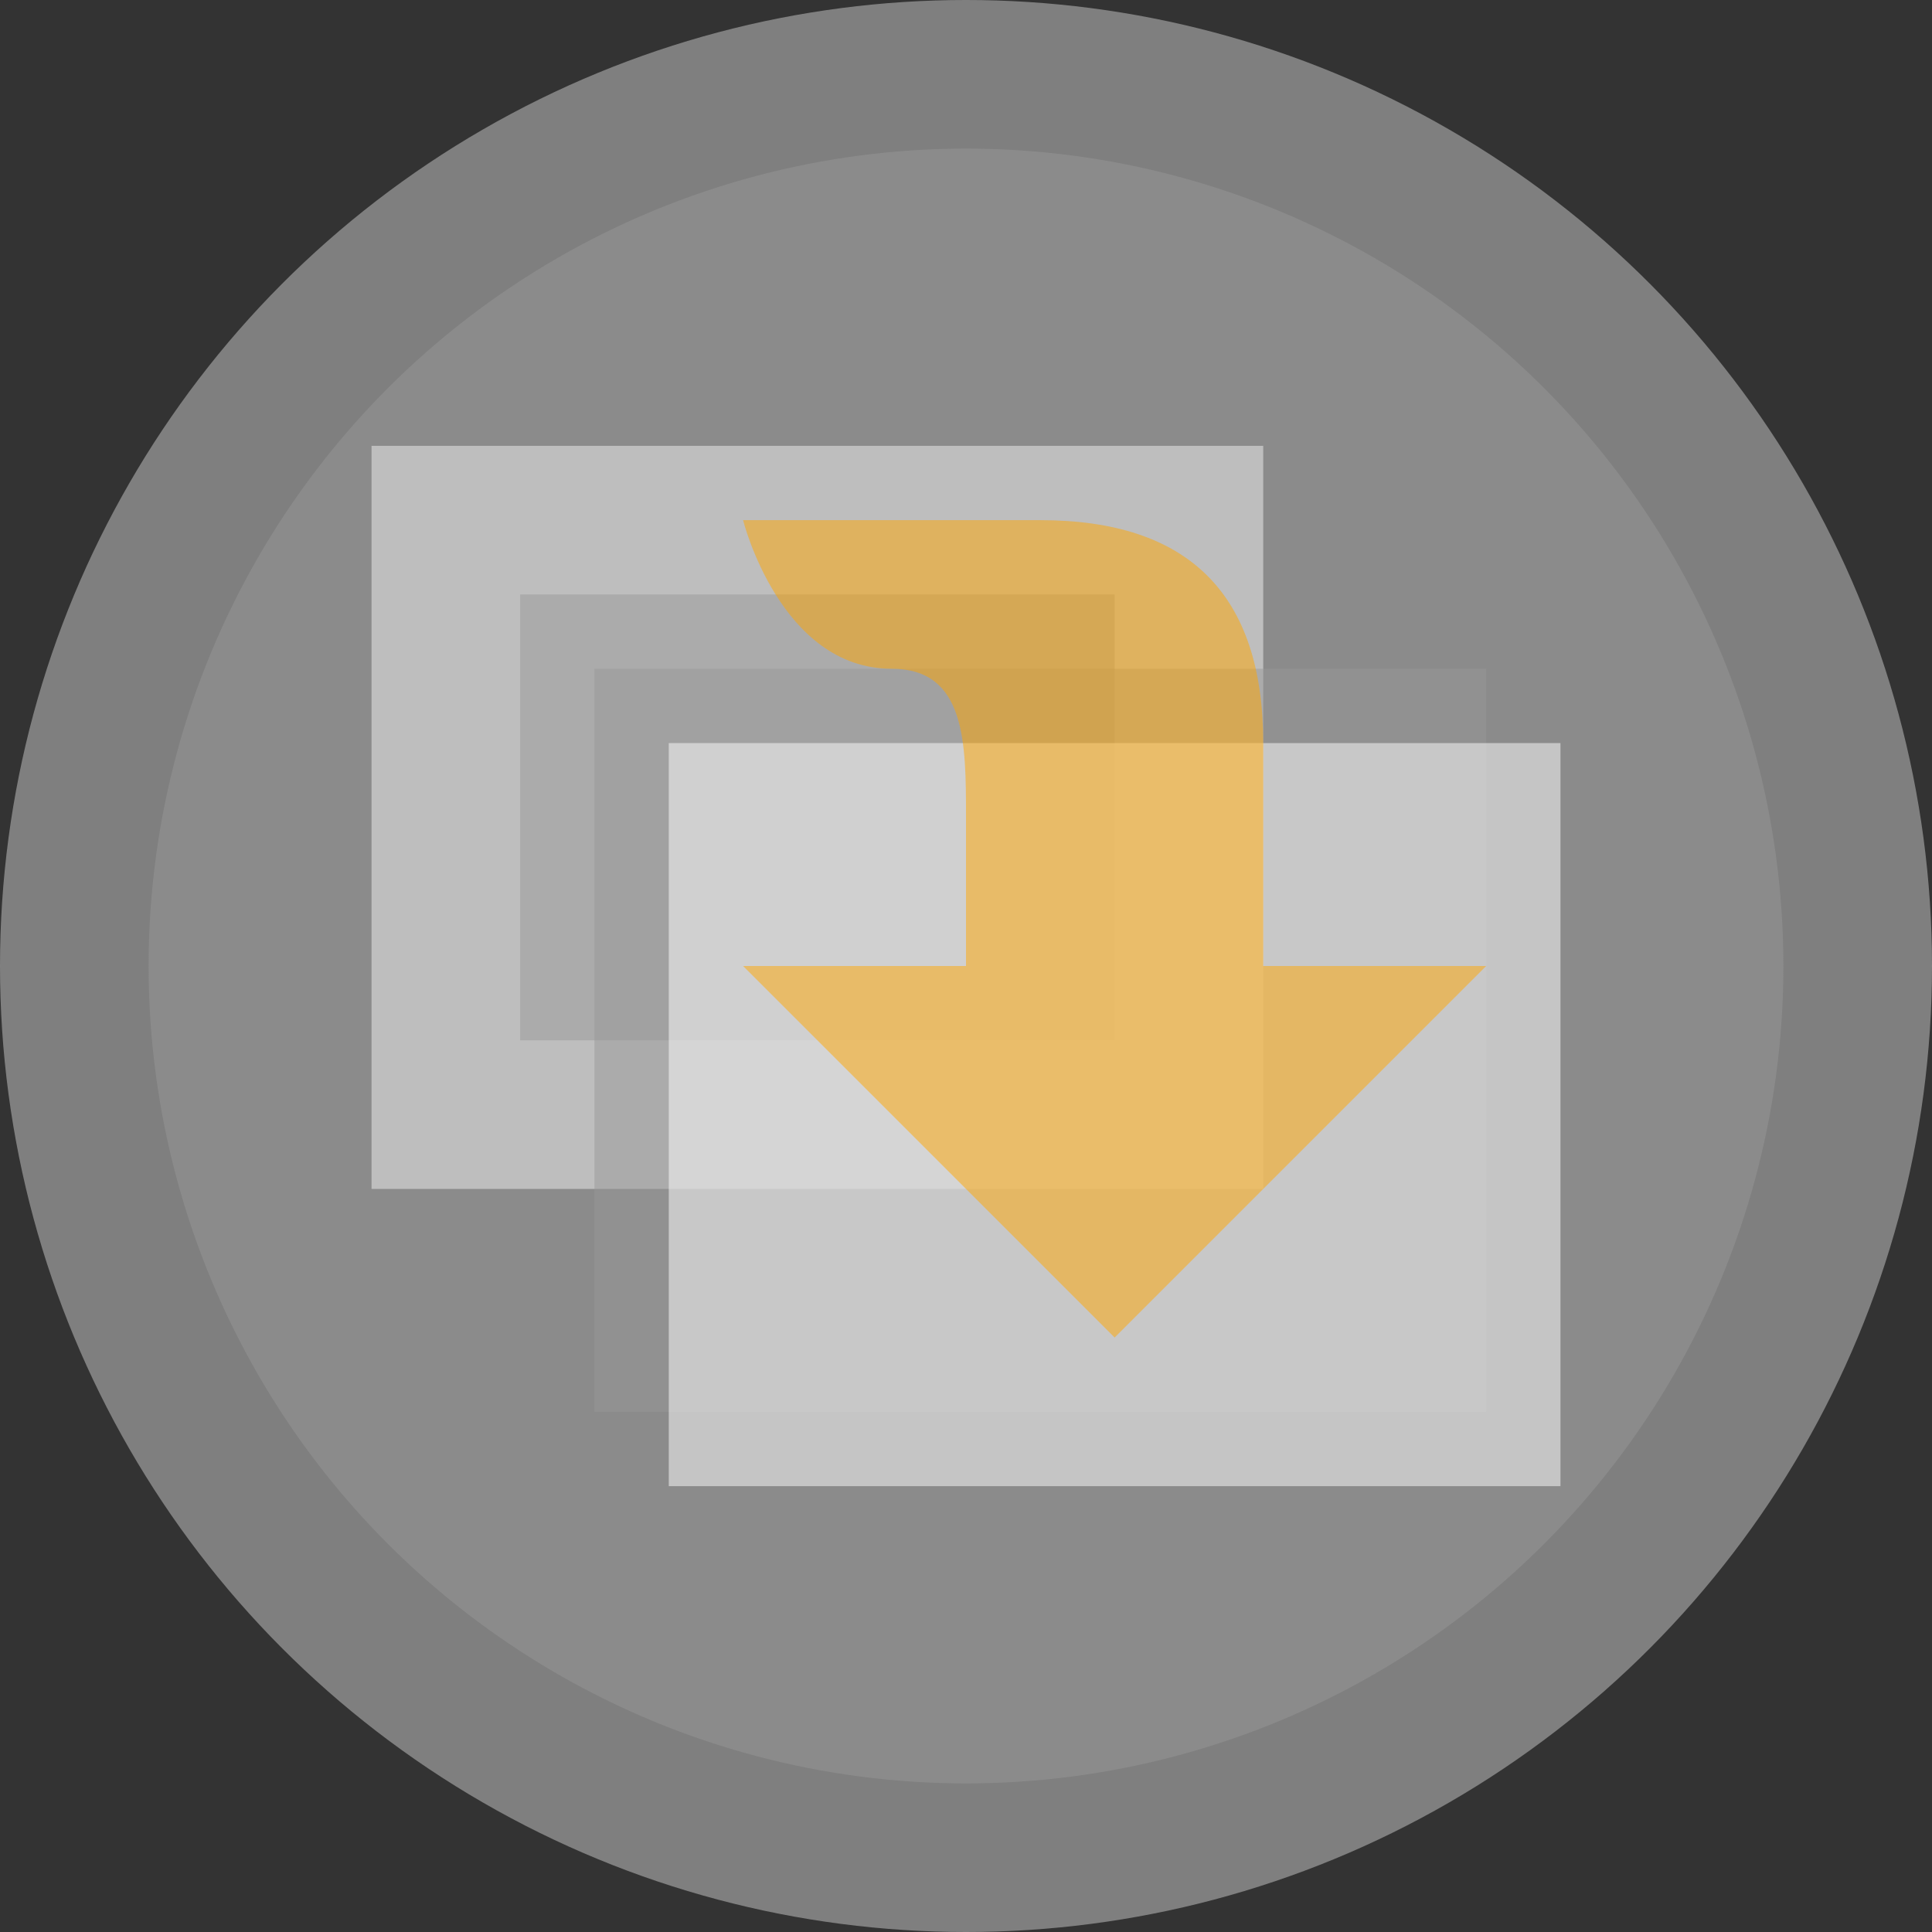
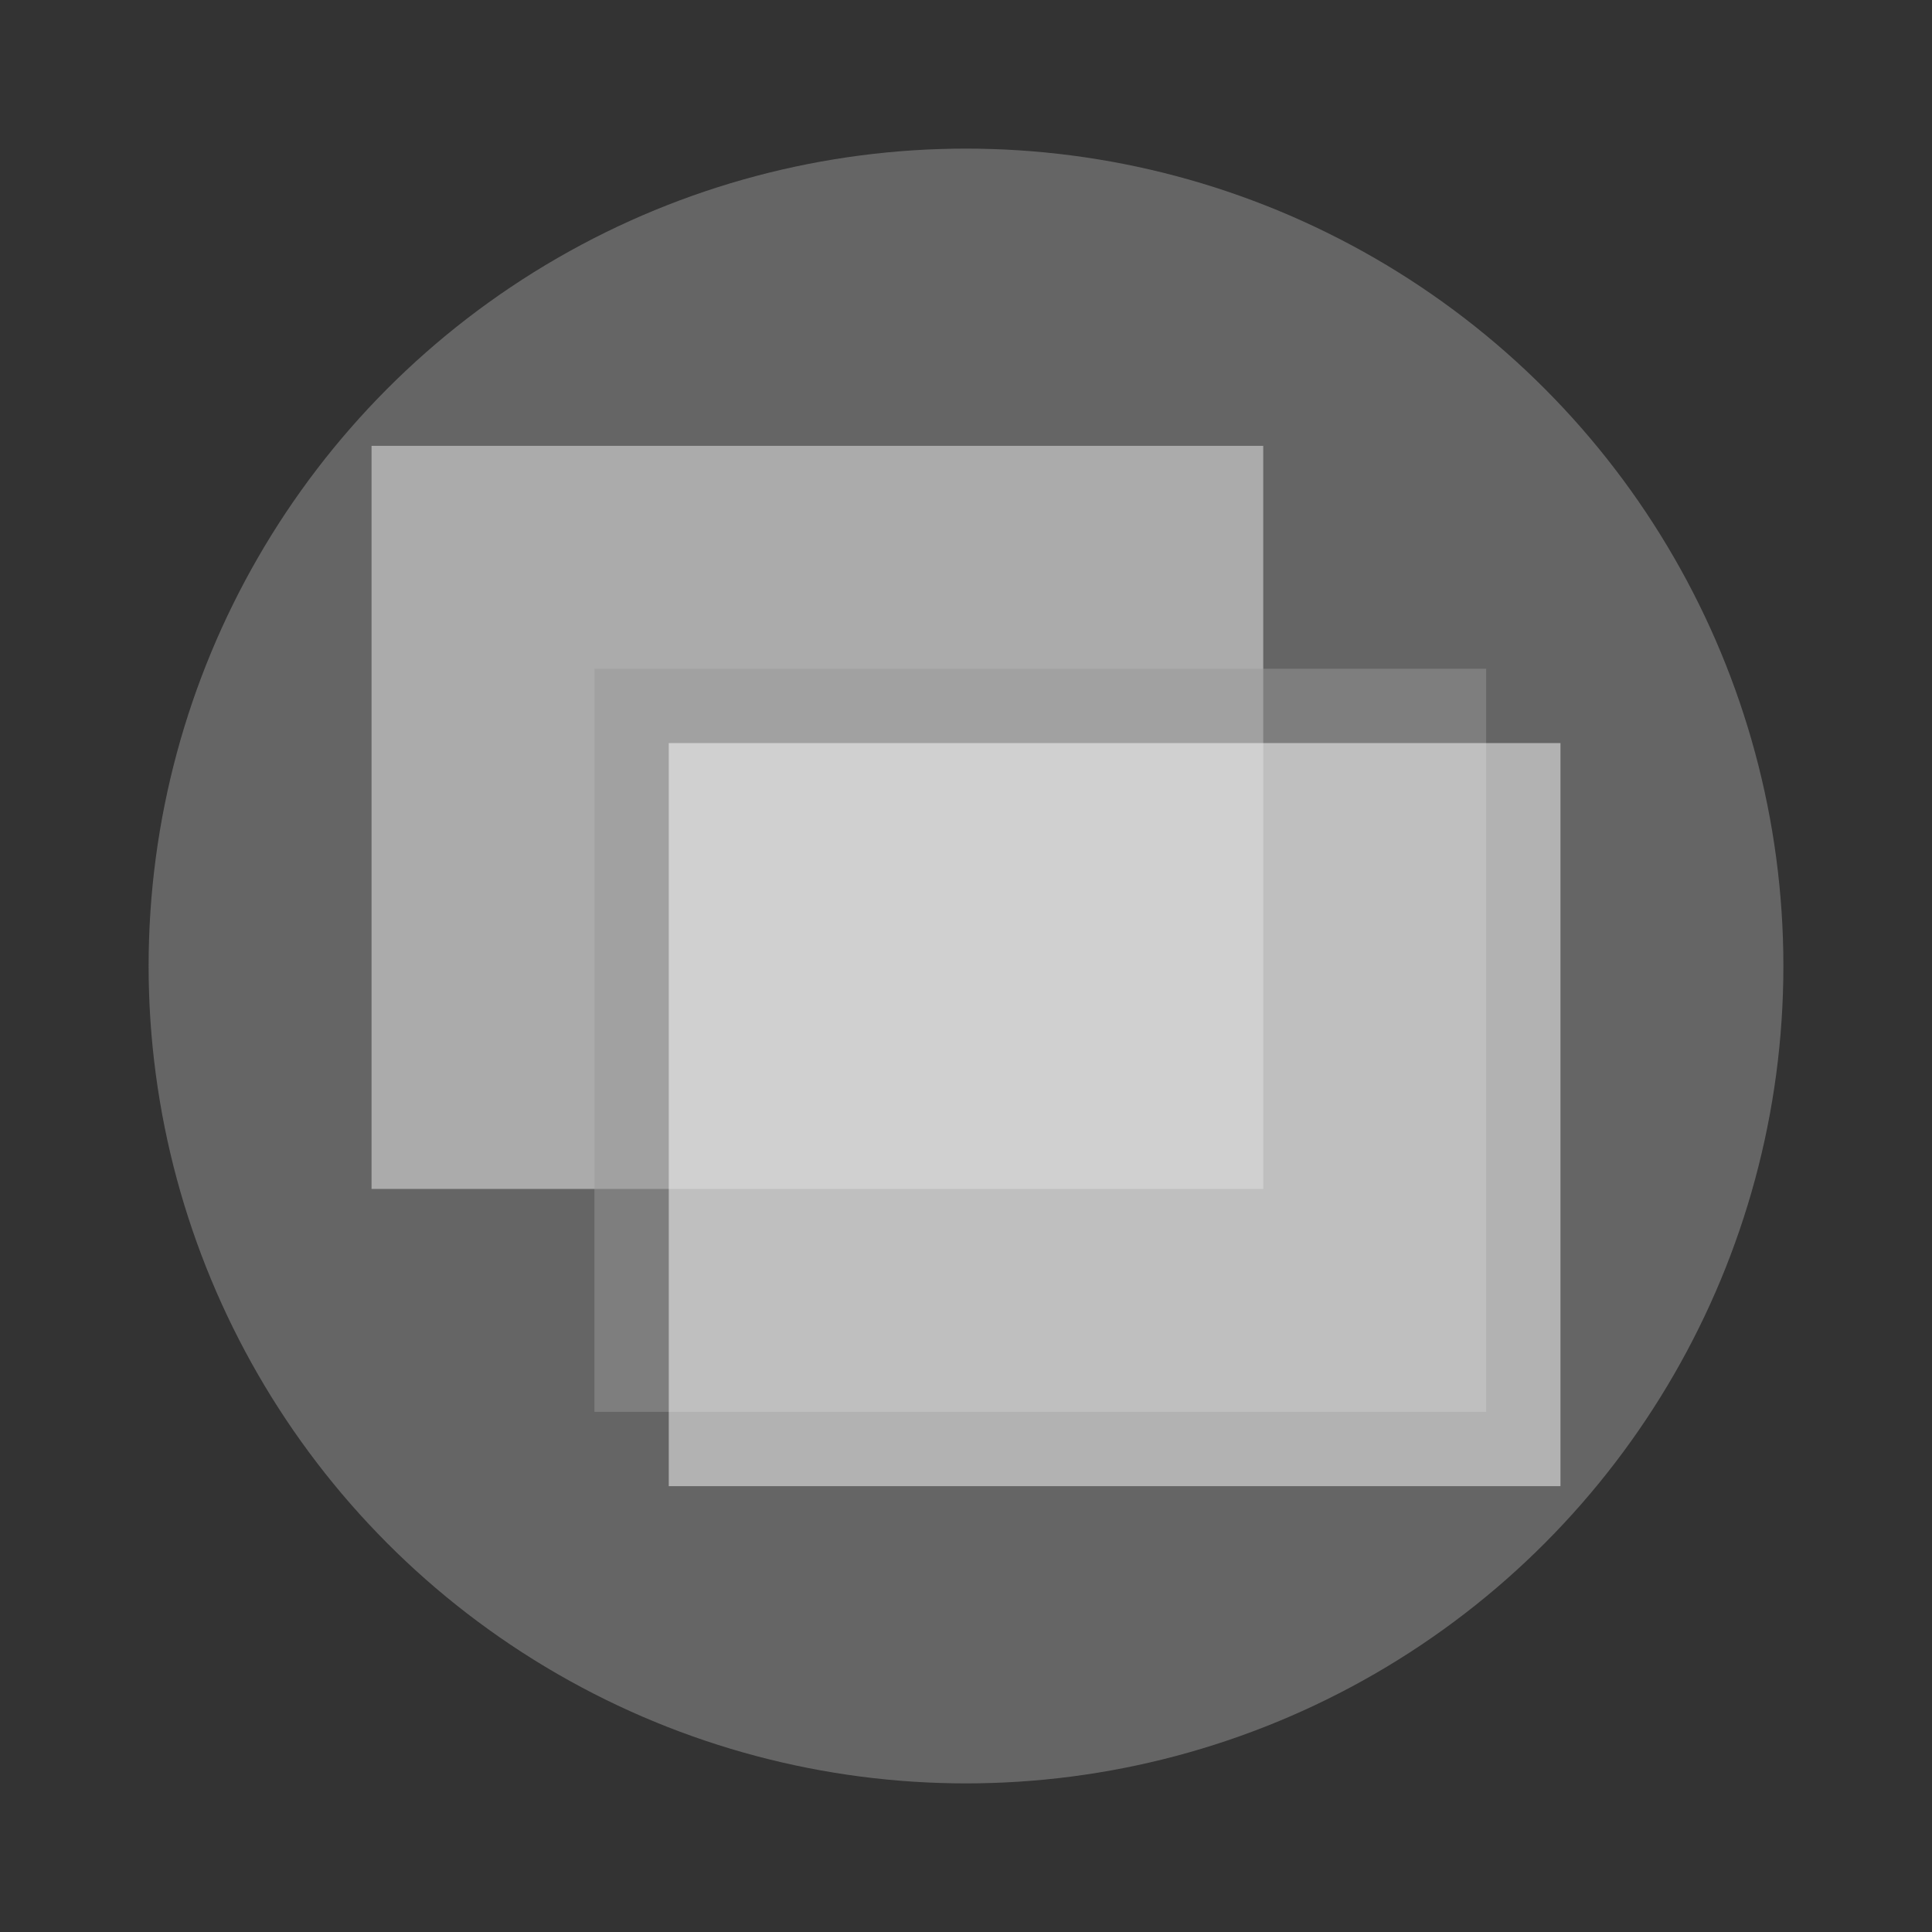
<svg xmlns="http://www.w3.org/2000/svg" xmlns:ns1="http://www.inkscape.org/namespaces/inkscape" xmlns:ns2="http://sodipodi.sourceforge.net/DTD/sodipodi-0.dtd" version="1.1" id="Layer_1" x="0px" y="0px" width="26px" height="26px" viewBox="0 0 26 26" style="enable-background:new 0 0 26 26;" xml:space="preserve" ns1:version="0.48.3.1 r9886" ns2:docname="duplicateDisabled.svg">
  <rect x="0" y="0" width="26" height="26" fill="#333333" stroke="none" />
  <defs id="defs19" />
  <ns2:namedview pagecolor="#ffffff" bordercolor="#666666" borderopacity="1" objecttolerance="10" gridtolerance="10" guidetolerance="10" ns1:pageopacity="0" ns1:pageshadow="2" ns1:window-width="1283" ns1:window-height="762" id="namedview17" showgrid="false" ns1:zoom="9.0769231" ns1:cx="13" ns1:cy="13" ns1:window-x="65" ns1:window-y="24" ns1:window-maximized="0" ns1:current-layer="Layer_1" />
-   <circle style="fill:#CCCCCC;opacity:0.5" cx="13" cy="13" r="13" id="circle3" />
  <circle style="fill:#999999;opacity:0.5" cx="13" cy="13" r="11" id="circle5" />
  <rect x="5" y="6" style="fill:#F2F2F2;opacity:0.5" width="12" height="10" id="rect7" />
  <rect x="8" y="9" style="fill:#999999;opacity:0.5" width="12" height="10" id="rect9" />
-   <rect x="7" y="8" style="fill:#999999;opacity:0.5" width="8" height="6" id="rect11" />
  <rect x="9" y="10" style="fill:#FFFFFF;opacity:0.5" width="12" height="10" id="rect13" />
-   <path style="fill:#FFA600;opacity:0.5" d="M10,7c0,0,2,0,4,0s3,1,3,3s0,3,0,3h3l-5,5l-5-5h3c0,0,0-1,0-2s0-2-1-2C10.5,9,10,7,10,7z" id="path15" />
</svg>